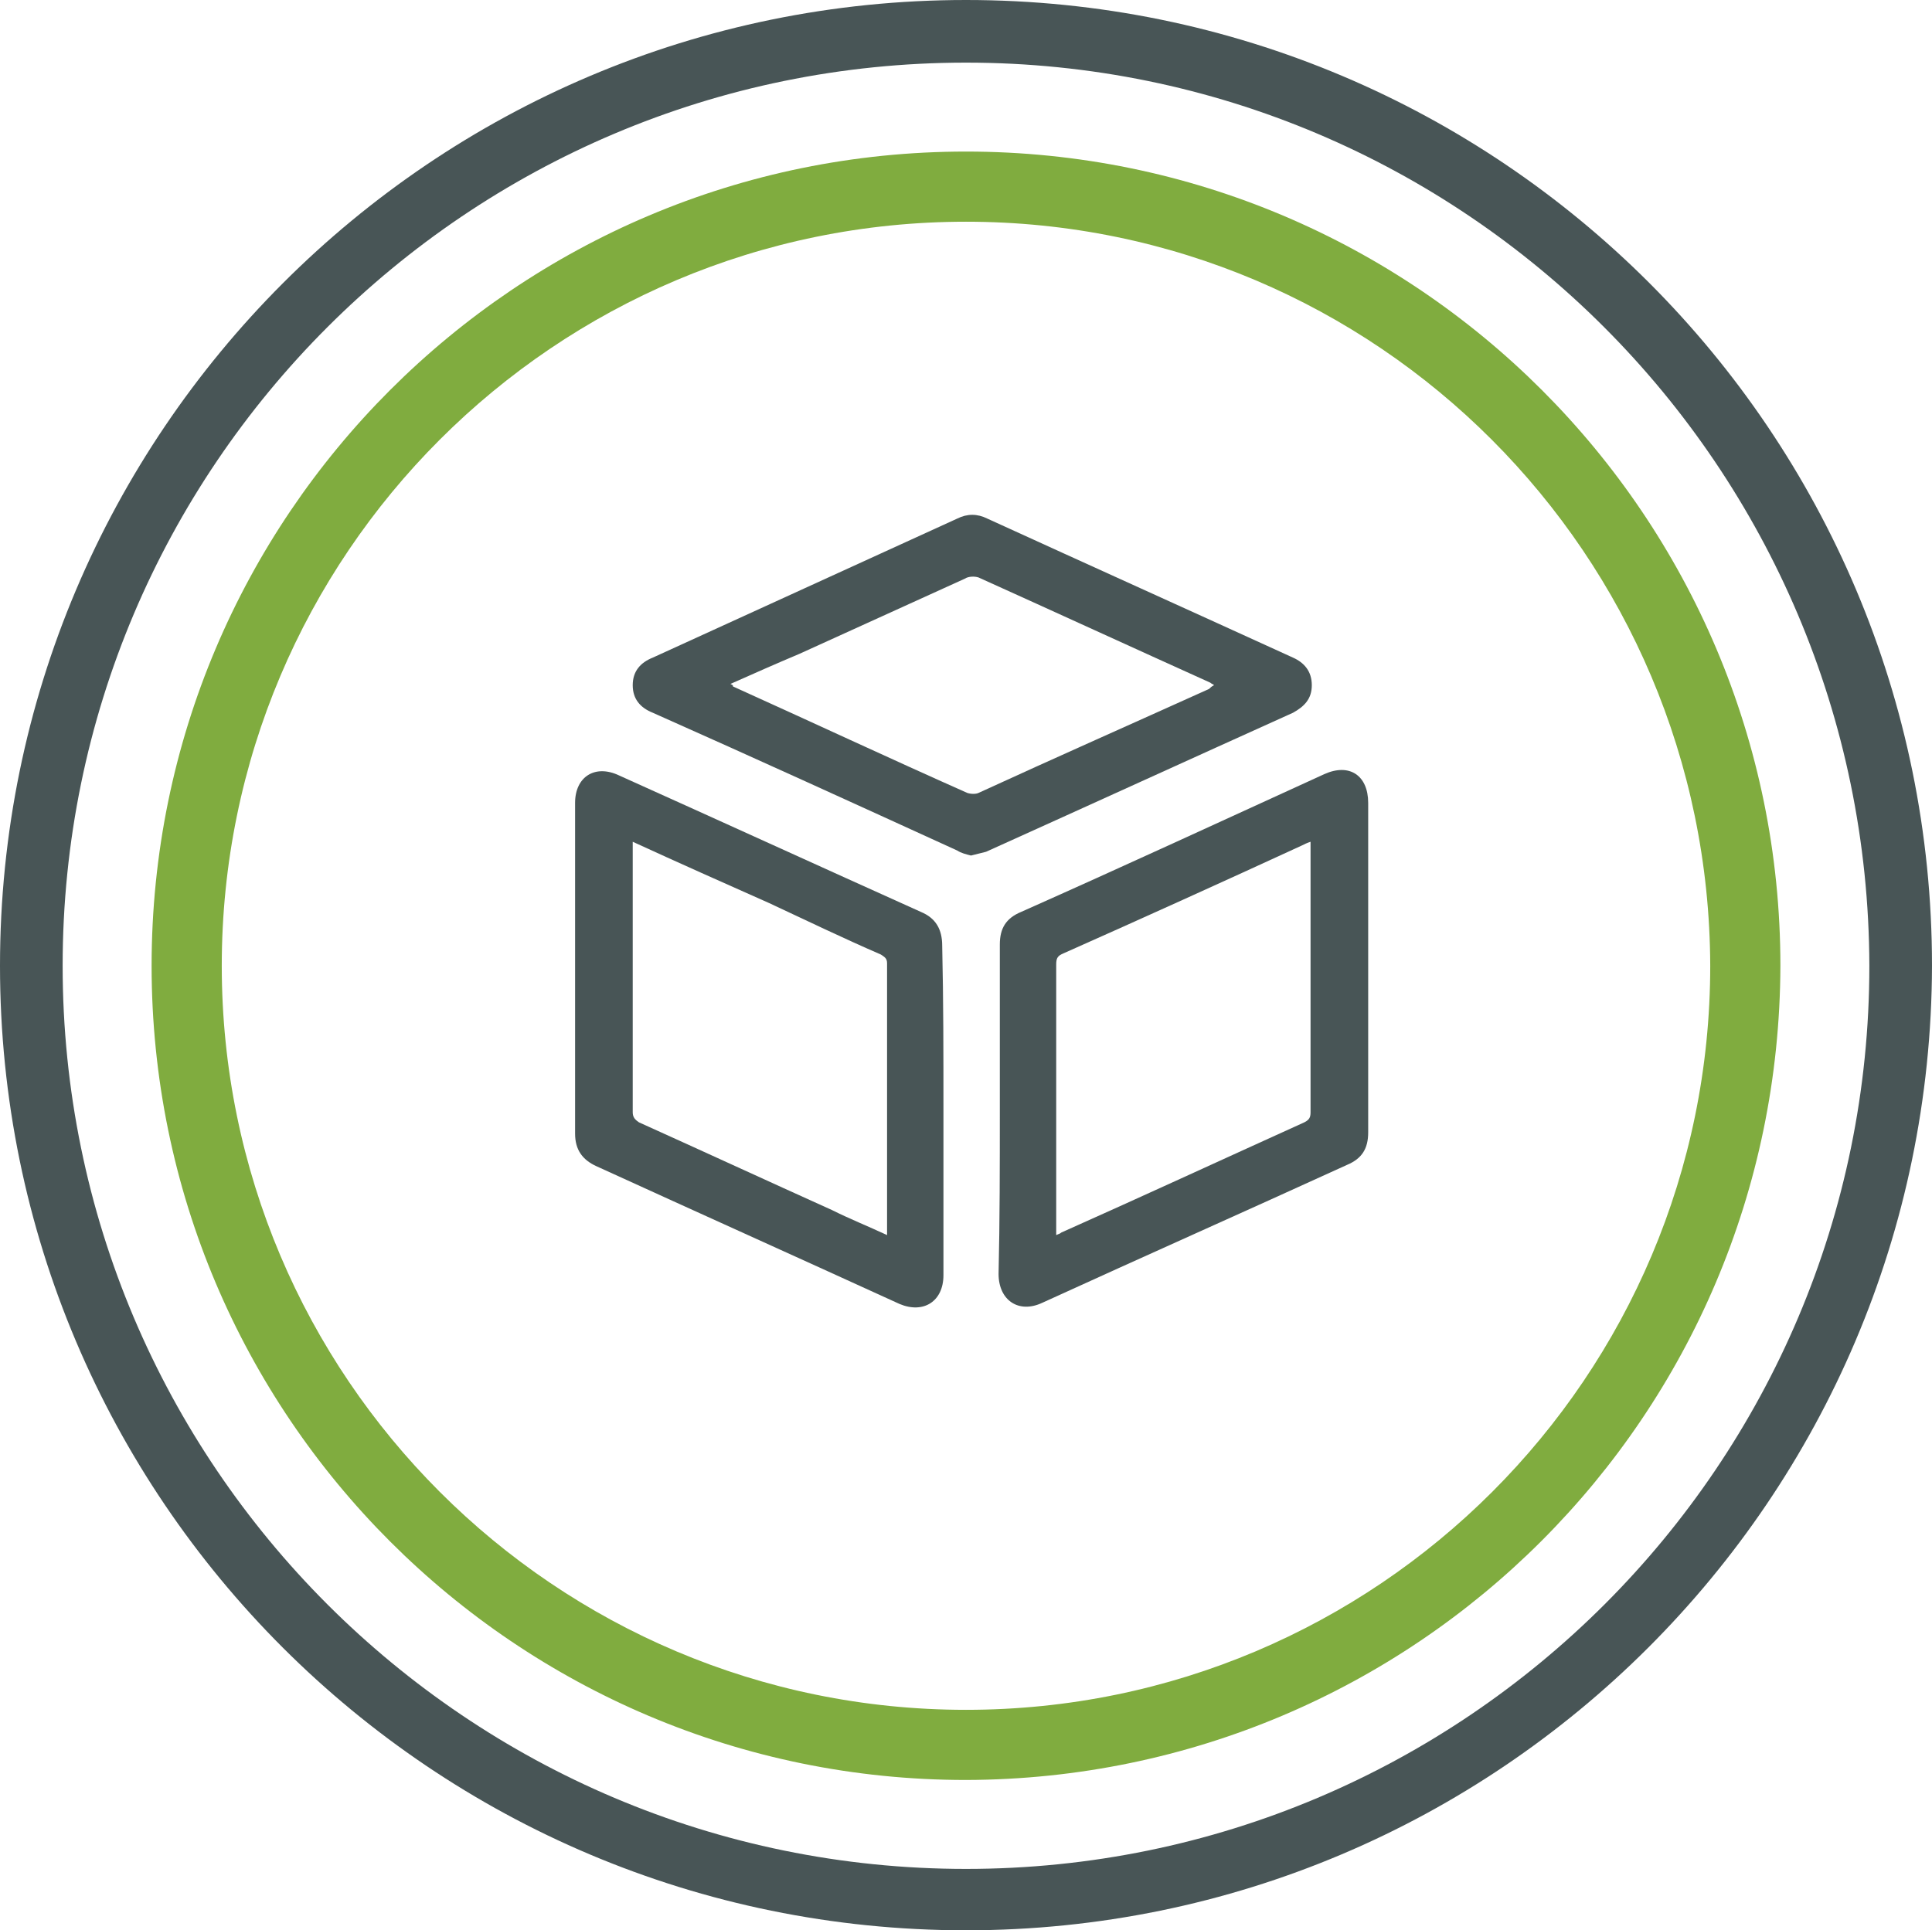
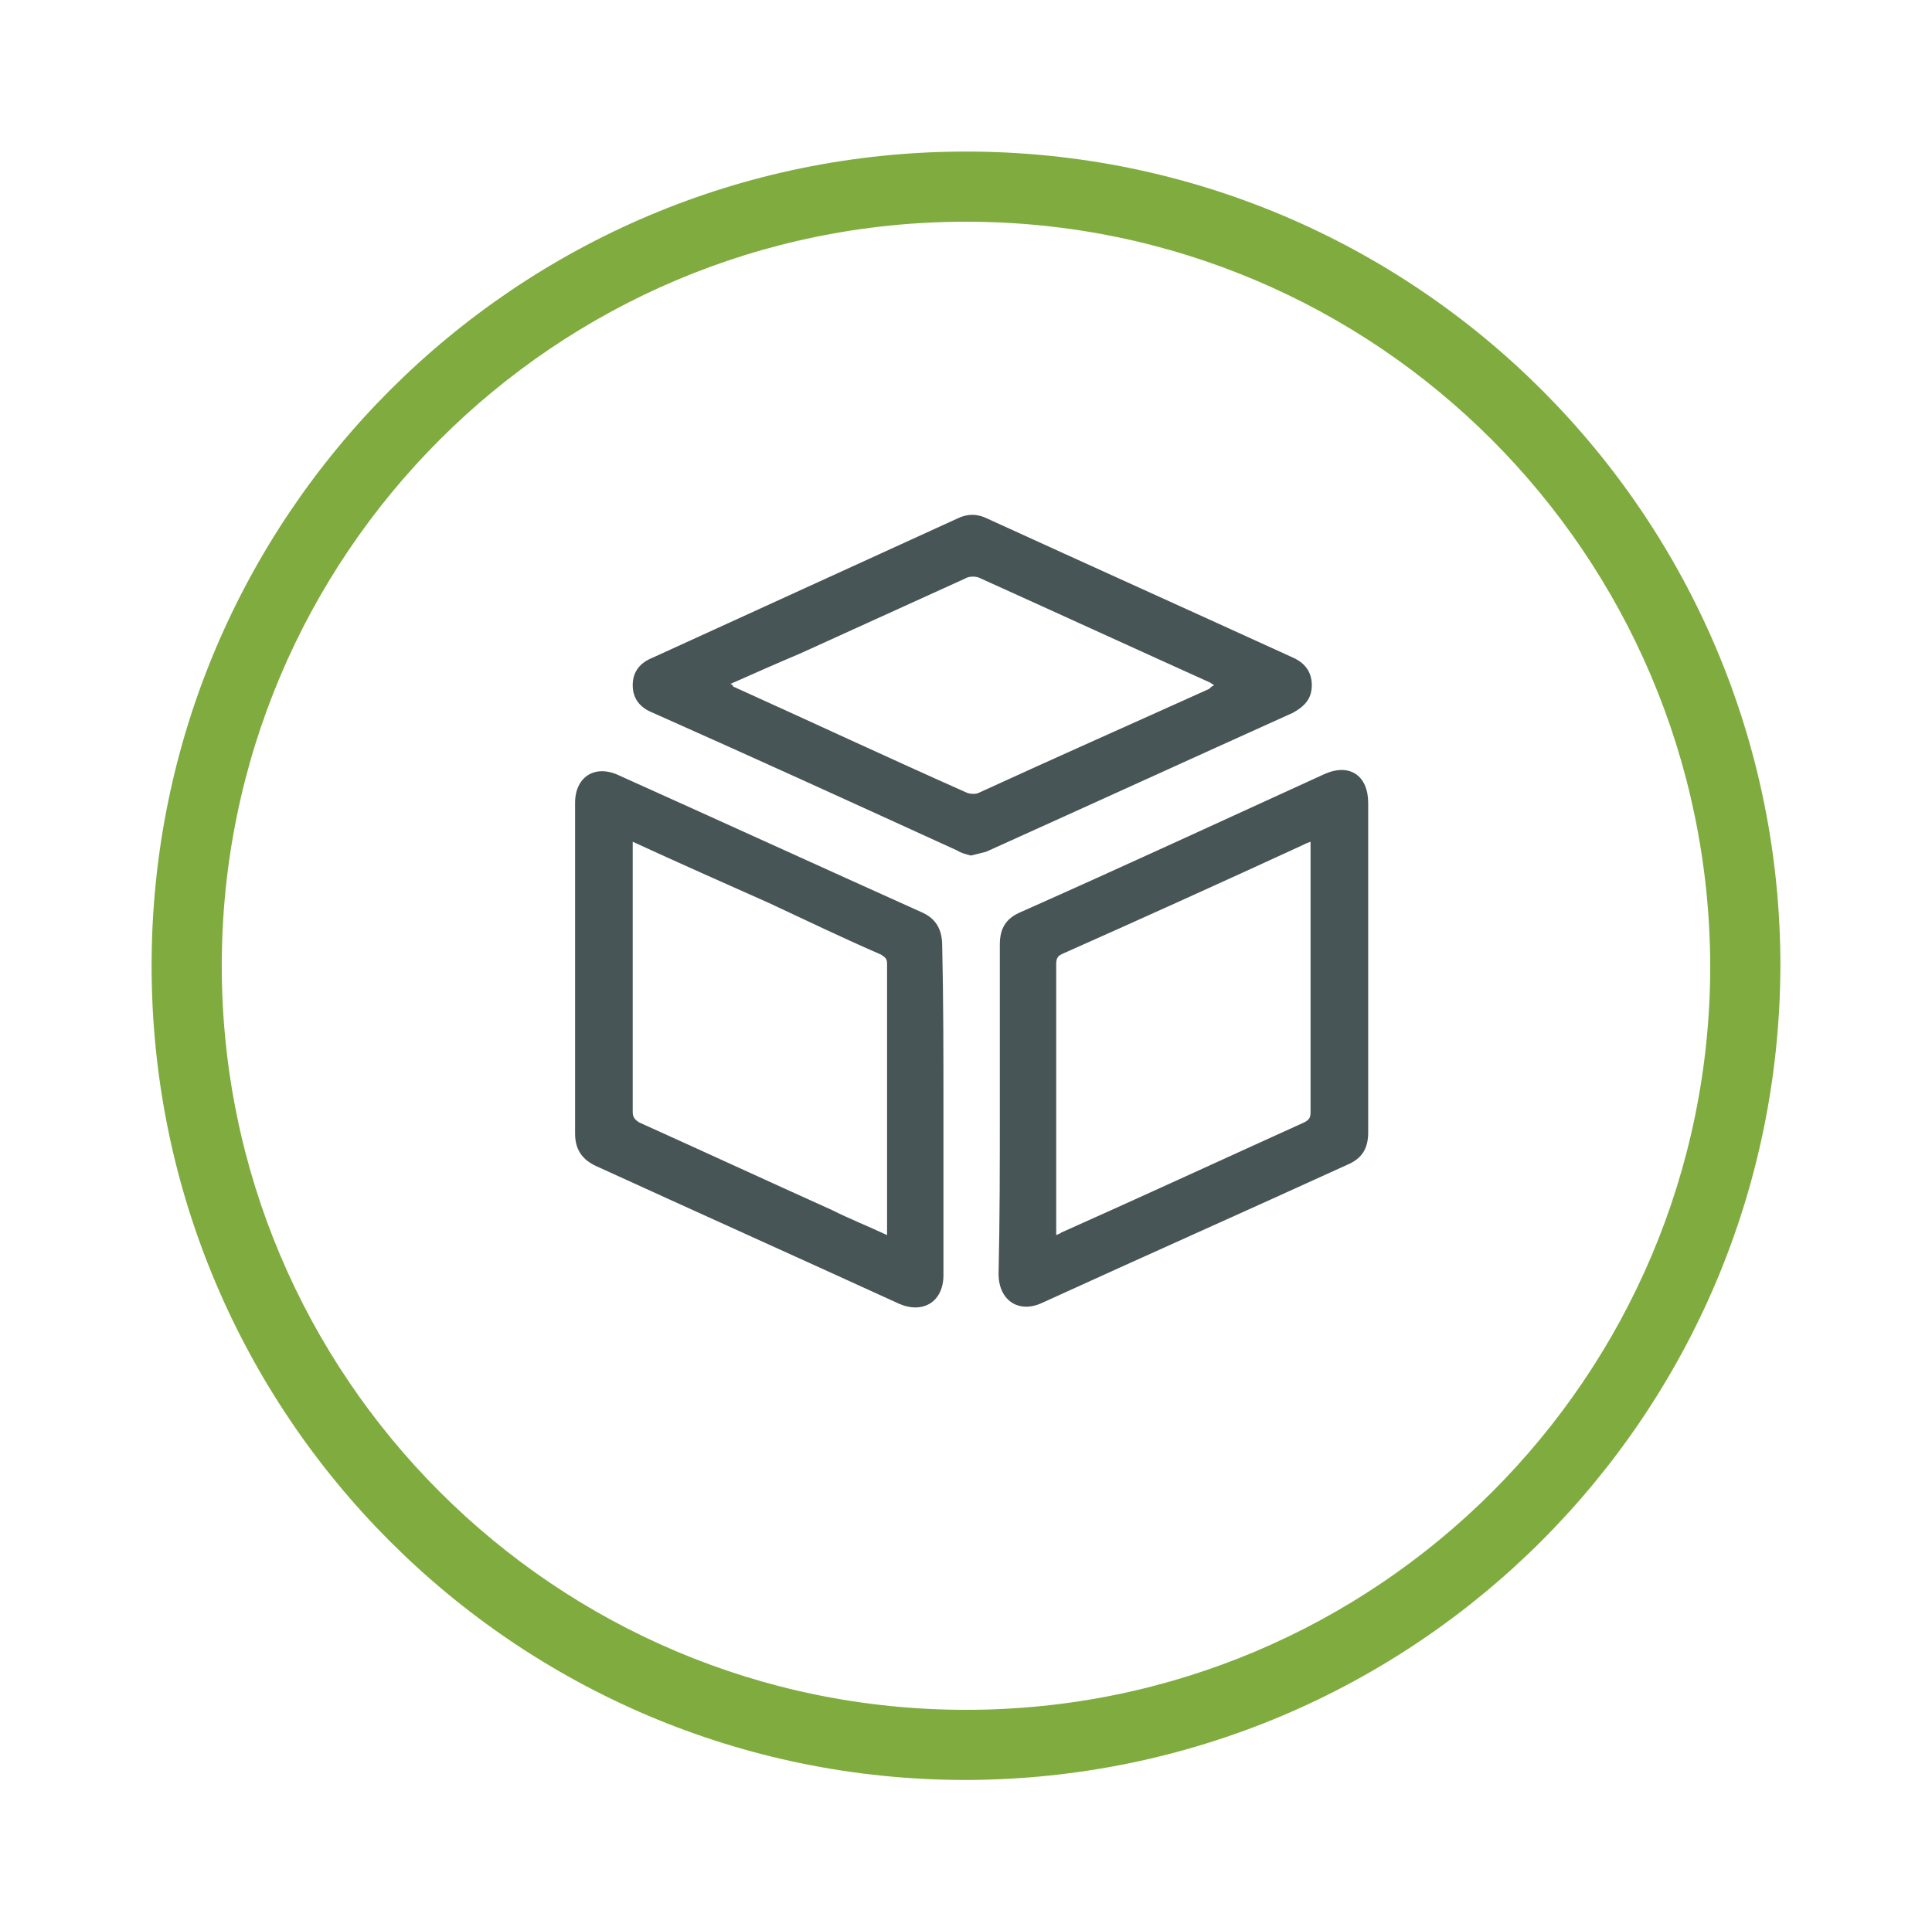
<svg xmlns="http://www.w3.org/2000/svg" version="1.1" id="Layer_1" x="0px" y="0px" viewBox="0 0 154.2 154.1" style="enable-background:new 0 0 154.2 154.1;" xml:space="preserve">
  <style type="text/css">
	.st0{fill:#485556;}
	.st1{fill:#80AC3F;}
</style>
-   <path class="st0" d="M77.1,154.1C34.5,154.1,0,119.6,0,77.1S34.5,0,77.1,0c42.6,0,77.1,34.5,77.1,77.1  C154.1,119.6,119.6,154.1,77.1,154.1 M77.1,5C37.3,5,5,37.3,5,77.1s32.3,72.1,72.1,72.1s72.1-32.3,72.1-72.1  C149.1,37.3,116.9,5,77.1,5" />
  <path class="st1" d="M77.1,142.1c-35.9,0-65-29.1-65-65s29.1-65,65-65s65,29.1,65,65C142,113,113,142,77.1,142.1 M77.1,17.7  c-32.8,0-59.4,26.6-59.4,59.4s26.6,59.4,59.4,59.4s59.4-26.6,59.4-59.4c0,0,0,0,0,0C136.4,44.3,109.9,17.7,77.1,17.7" />
  <g>
    <path class="st0" d="M75.3,88.6c0,4.4,0,8.8,0,13.2c0,2.1-1.6,3.1-3.5,2.3c-8.1-3.7-16.1-7.3-24.2-11c-1.1-0.5-1.7-1.3-1.7-2.6   c0-8.8,0-17.6,0-26.4c0-2.1,1.6-3.1,3.5-2.2c8,3.6,16.1,7.3,24.1,10.9c1.2,0.5,1.7,1.4,1.7,2.7C75.3,79.8,75.3,84.2,75.3,88.6z    M50.5,67.2c0,0.2,0,0.3,0,0.4c0,7.1,0,14.1,0,21.2c0,0.4,0.2,0.6,0.5,0.8c5.1,2.3,10.3,4.7,15.4,7c1.4,0.7,2.9,1.3,4.4,2   c0-0.1,0-0.2,0-0.3c0-7.1,0-14.3,0-21.4c0-0.4-0.2-0.5-0.5-0.7c-3-1.3-5.9-2.7-8.9-4.1C57.8,70.5,54.2,68.9,50.5,67.2z" />
    <path class="st0" d="M79.8,88.6c0-4.4,0-8.8,0-13.2c0-1.3,0.5-2.1,1.7-2.6c8.1-3.6,16.1-7.3,24.2-11c2-0.9,3.5,0.1,3.5,2.3   c0,8.8,0,17.6,0,26.3c0,1.3-0.5,2.1-1.7,2.6c-8.1,3.7-16.2,7.3-24.3,11c-1.9,0.9-3.5-0.2-3.5-2.3C79.8,97.4,79.8,93,79.8,88.6z    M84.3,98.6c0.2-0.1,0.3-0.1,0.4-0.2c6.5-2.9,13-5.9,19.4-8.8c0.4-0.2,0.5-0.4,0.5-0.8c0-7,0-14,0-21c0-0.2,0-0.3,0-0.6   c-0.3,0.1-0.5,0.2-0.7,0.3c-6.3,2.9-12.7,5.8-19,8.6c-0.5,0.2-0.6,0.4-0.6,0.9c0,6.9,0,13.8,0,20.8C84.3,98.1,84.3,98.3,84.3,98.6z   " />
    <path class="st0" d="M77.5,68.3c-0.4-0.1-0.8-0.2-1.1-0.4c-8.1-3.7-16.2-7.4-24.3-11c-1-0.4-1.6-1.1-1.6-2.2c0-1.1,0.6-1.8,1.6-2.2   c8.1-3.7,16.2-7.4,24.3-11.1c0.8-0.4,1.6-0.4,2.4,0c8.1,3.7,16.3,7.4,24.4,11.1c0.9,0.4,1.5,1.1,1.5,2.2c0,1.1-0.6,1.7-1.5,2.2   c-8.2,3.7-16.3,7.4-24.5,11.1C78.3,68.1,77.9,68.2,77.5,68.3z M58.3,54.6c0.2,0.1,0.2,0.1,0.2,0.2c6.2,2.8,12.4,5.7,18.7,8.5   c0.3,0.1,0.7,0.1,0.9,0c6.1-2.8,12.2-5.5,18.4-8.3c0.1-0.1,0.2-0.2,0.4-0.3c-0.1-0.1-0.2-0.1-0.3-0.2c-6.2-2.8-12.3-5.6-18.5-8.4   c-0.3-0.1-0.8-0.1-1.1,0.1c-4.4,2-8.8,4-13.2,6C61.9,53,60.1,53.8,58.3,54.6z" />
  </g>
</svg>